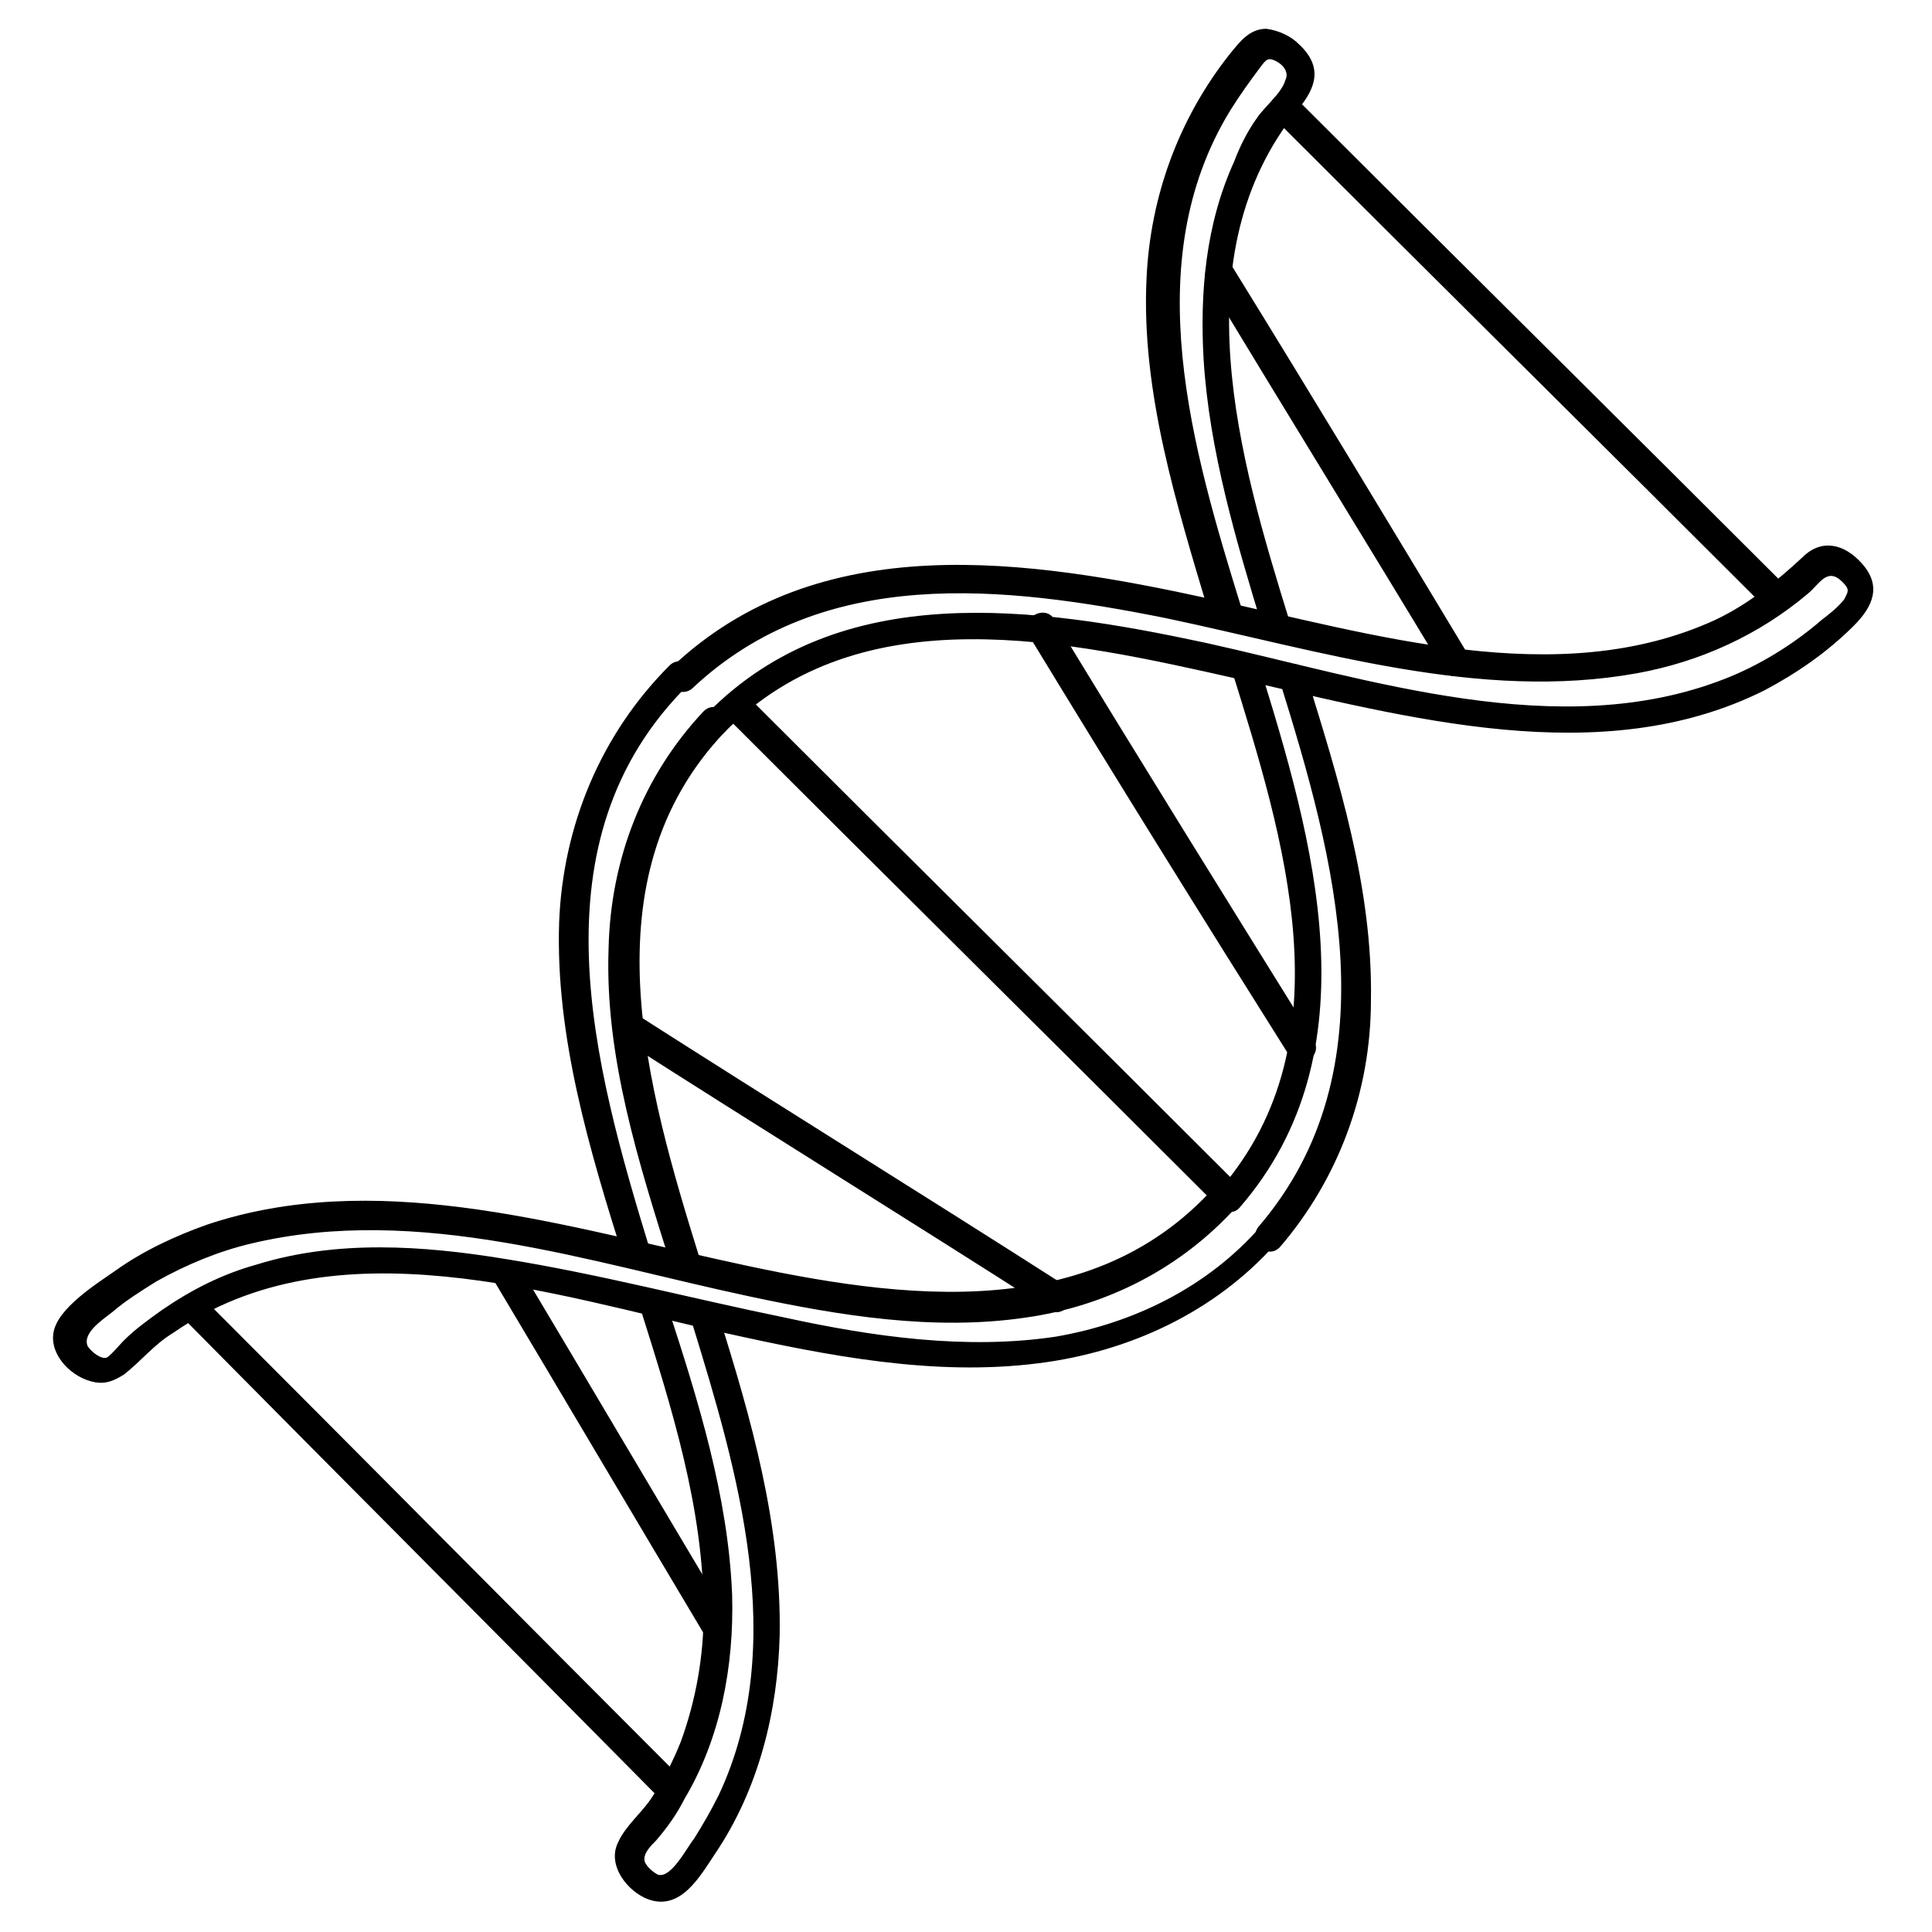
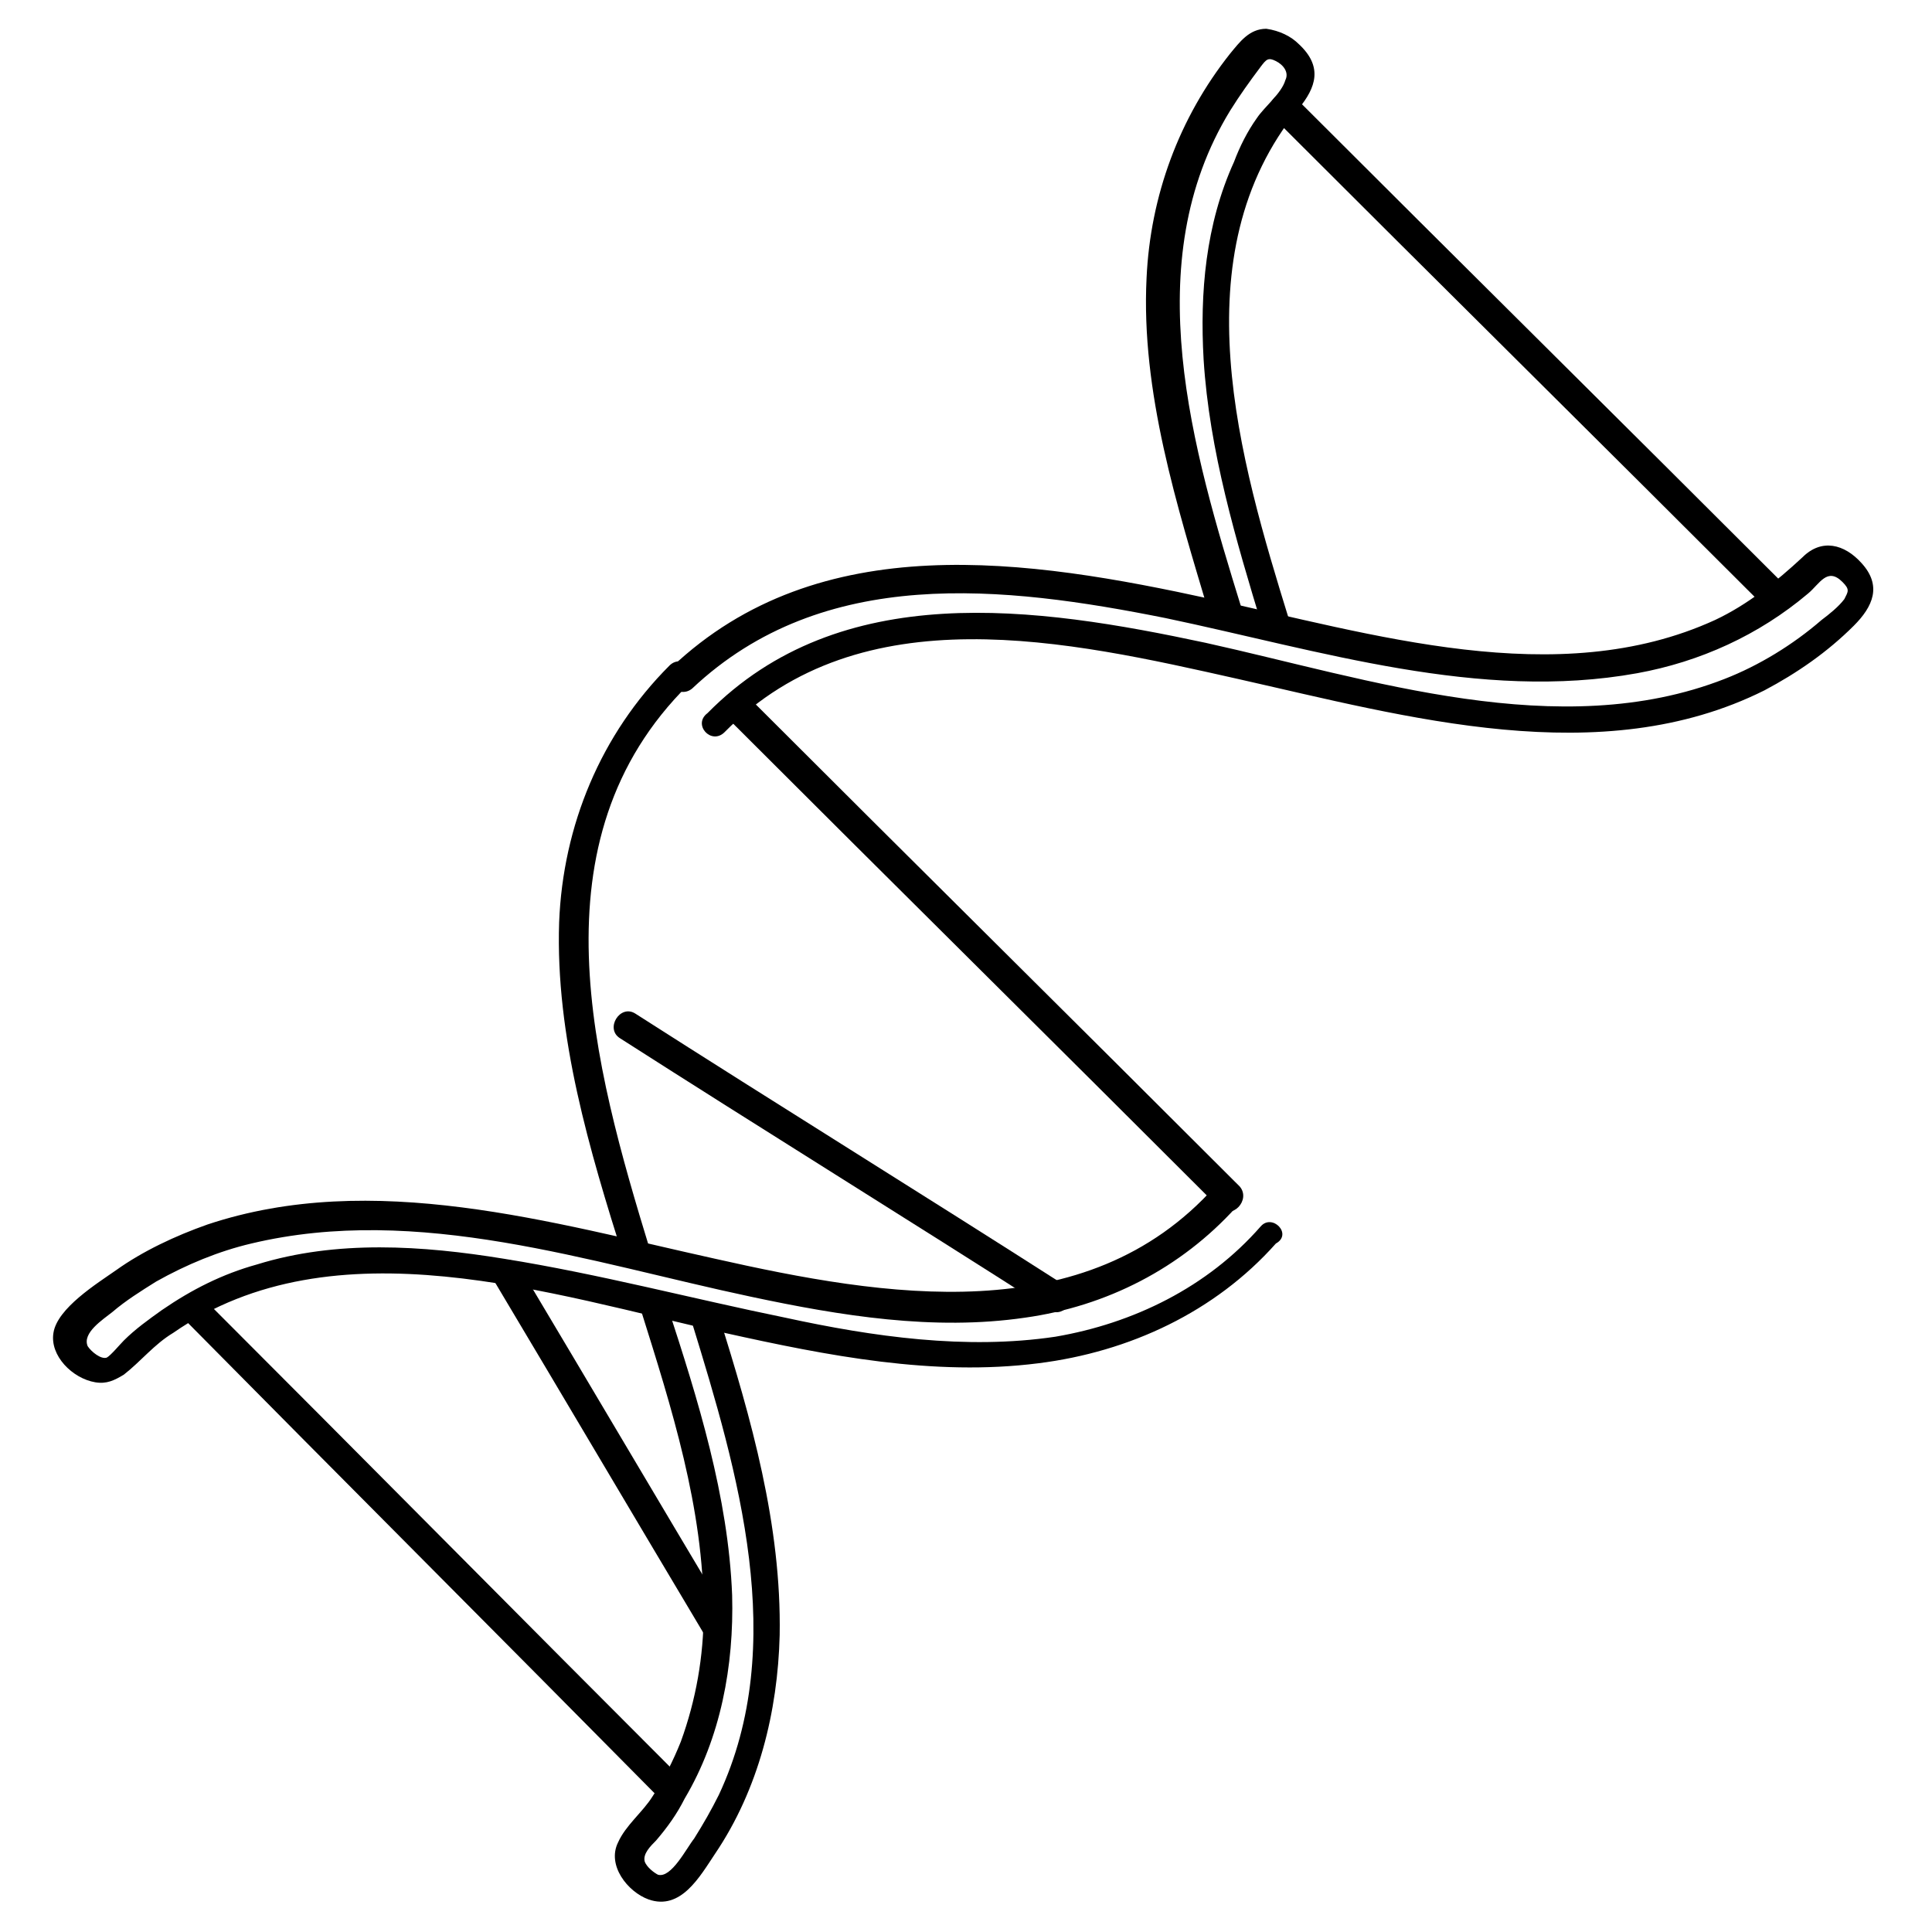
<svg xmlns="http://www.w3.org/2000/svg" fill="#000000" width="800px" height="800px" version="1.1" viewBox="144 144 512 512">
  <g>
-     <path d="m329.46 477.59c-14.105-45.344-30.23-100.76 6.551-139.55 3.527-3.527-2.016-9.07-5.543-5.543-16.121 17.129-24.688 39.297-25.191 62.977-1.008 28.719 8.062 56.93 16.625 84.137 1.512 4.531 9.07 2.519 7.559-2.016z" />
    <path d="m313.85 491.19c8.062 25.695 16.625 52.395 16.625 80.105 0 11.586-2.016 23.176-6.047 34.258-2.016 5.039-4.535 10.078-7.559 14.609-2.519 4.031-7.055 7.559-9.07 12.09-3.023 6.047 2.519 13.098 8.062 15.113 8.566 3.023 13.602-6.047 17.633-12.09 11.586-17.129 16.625-37.785 17.129-57.938 0.504-29.223-7.559-57.434-16.121-84.641-1.512-4.535-8.566-2.519-7.055 2.016 12.09 39.297 25.695 85.145 7.055 124.95-2.016 4.031-4.031 7.559-6.551 11.586-2.016 2.519-6.047 10.578-9.574 9.574-1.008-0.504-3.023-2.016-3.527-3.527-0.504-2.016 1.512-4.031 3.023-5.543 3.023-3.527 5.543-7.055 7.559-11.082 9.574-16.121 13.098-35.266 12.594-53.906-1.008-26.199-9.07-51.891-17.129-76.578-1.504-5.543-8.559-3.527-7.047 1.008z" />
    <path d="m321.4 320.4c-18.137 18.137-28.215 42.32-29.223 68.016-1.008 30.23 8.062 60.457 17.129 89.176 1.512 4.535 8.566 2.519 7.055-2.016-15.113-49.375-31.738-108.82 10.078-150.14 4.031-3.027-1.512-8.566-5.039-5.039z" />
-     <path d="m483.13 324.43c14.609 46.855 30.23 102.78-5.543 144.59-3.023 3.527 2.016 9.07 5.543 5.543 15.617-18.137 24.184-41.312 24.184-65.496 0.504-29.727-8.566-58.441-17.129-86.152-1.012-5.035-8.062-3.019-7.055 1.512z" />
    <path d="m473.05 305.28c-13.098-42.32-27.711-91.691-3.023-132 2.519-4.031 5.039-7.559 8.062-11.586 1.512-2.016 2.016-2.519 4.031-1.512s3.527 3.023 2.519 5.039c-1.008 3.527-5.543 7.055-7.559 10.078-2.519 3.527-4.535 7.559-6.047 11.586-7.559 16.625-9.07 34.762-8.062 52.395 1.512 24.184 8.566 47.863 15.617 71.039 1.512 4.535 8.566 2.519 7.055-2.016-13.098-42.32-29.223-96.73 2.519-135.52 4.535-5.543 6.551-11.082 0-17.129-2.016-2.016-5.039-3.527-8.566-4.031-4.535 0-7.055 3.527-9.574 6.551-13.602 17.129-21.16 37.785-22.168 59.449-1.512 30.23 8.062 60.457 16.625 89.176 2.523 5.031 10.082 3.016 8.57-1.52z" />
-     <path d="m472.55 463.98c35.77-41.312 19.648-97.234 5.039-144.09-1.512-4.535-8.566-2.519-7.055 2.016 13.602 43.832 30.73 97.738-3.023 137.04-3.527 3.531 2.016 8.566 5.039 5.039z" />
    <path d="m478.09 469.02c-14.105 16.121-33.754 25.695-54.41 29.223-23.68 3.527-48.367 0-71.539-5.039-24.688-5.039-49.375-11.586-74.562-15.617-21.664-3.527-44.336-5.039-65.496 1.512-9.07 2.519-17.129 6.551-25.191 12.09-3.527 2.519-7.055 5.039-10.078 8.062-1.008 1.008-3.527 4.031-4.535 4.535-1.512 0.504-4.031-1.512-5.039-3.023-1.512-3.527 4.031-7.055 6.551-9.07 3.527-3.023 7.559-5.543 11.586-8.062 8.062-4.535 16.625-8.062 25.191-10.078 44.336-10.578 89.68 5.039 132.5 14.105 23.68 5.039 48.367 9.07 72.547 5.543 21.664-3.023 41.312-13.098 55.922-29.223 3.023-3.527-2.016-9.07-5.543-5.543-34.258 38.289-87.664 29.223-132.5 19.145-43.328-9.574-90.688-23.68-134.52-9.07-8.566 3.023-17.129 7.055-24.184 12.09-5.039 3.527-15.617 10.078-16.625 16.625-1.008 6.047 5.039 12.09 11.082 13.098 3.023 0.504 5.039-0.504 7.559-2.016 4.535-3.527 8.062-8.062 13.098-11.082 42.824-29.727 100.26-10.078 146.11 0 27.207 6.047 55.418 11.586 83.129 8.062 24.184-3.023 46.855-13.602 62.977-31.738 4.535-2.512-1.004-8.055-4.027-4.527z" />
    <path d="m336.02 338.03c36.273-36.777 91.191-24.184 136.03-14.105 44.84 10.078 96.227 24.688 139.55 3.023 8.566-4.535 16.625-10.078 23.68-17.129 5.039-5.039 7.559-10.578 2.016-16.625-4.535-5.039-10.578-6.551-15.617-1.512-7.055 6.551-14.609 12.594-23.176 16.625-41.816 19.145-91.191 3.527-133.51-5.543-48.367-10.578-103.79-19.145-143.08 18.137-3.527 3.527 2.016 8.566 5.543 5.543 34.762-32.746 82.625-27.207 125.45-18.641 40.809 8.566 83.129 22.168 124.95 14.609 16.625-3.023 32.242-10.078 45.344-21.16 3.023-2.519 5.039-7.055 9.07-3.023 2.016 2.016 1.512 2.519 0.504 4.535-1.512 2.016-4.031 4.031-6.047 5.543-7.559 6.551-16.625 12.09-25.695 15.617-43.832 17.129-94.211 0-137.54-9.574-44.84-9.574-96.73-17.129-132 18.641-4.035 3.023 1.004 8.562 4.531 5.039z" />
    <path d="m337.02 334.5c43.328 43.328 86.656 86.152 129.98 129.48 3.527 3.527 8.566-2.016 5.543-5.543-43.328-43.328-86.656-86.152-129.98-129.48-3.527-3.023-9.07 2.016-5.543 5.543z" />
    <path d="m275.05 483.63c18.641 31.234 36.777 61.969 55.418 93.203 2.519 4.031 9.07 0.504 6.551-4.031-18.641-31.234-36.777-61.969-55.418-93.203-2.519-4.031-8.566 0-6.551 4.031z" />
    <path d="m192.43 493.2c42.32 42.824 84.641 85.145 126.96 127.97 3.527 3.527 8.566-2.016 5.543-5.543-42.32-42.32-84.641-85.145-126.96-127.46-3.527-3.527-9.07 2.016-5.543 5.039z" />
-     <path d="m463.98 218.63c20.656 34.258 41.816 68.52 62.473 102.78 2.519 4.031 9.07 0.504 6.551-4.031-20.656-34.262-41.312-68.52-62.473-102.78-2.519-4.031-9.066 0-6.551 4.031z" />
    <path d="m481.62 175.3c43.328 43.328 87.16 86.656 130.49 129.98 3.527 3.527 8.566-2.016 5.543-5.543-43.328-43.328-87.16-86.656-130.49-129.98-3.527-3.527-9.07 2.016-5.543 5.543z" />
    <path d="m308.3 419.14c37.785 24.184 76.074 47.863 113.86 72.043 4.031 2.519 8.062-4.031 4.031-6.551-37.785-24.184-76.074-47.863-113.86-72.043-4.031-2.519-8.062 4.031-4.031 6.551z" />
-     <path d="m416.62 312.34c22.672 37.281 45.848 74.562 69.02 111.34 2.519 4.031 9.07 0.504 6.551-4.031-23.176-37.281-46.352-74.562-69.023-111.85-2.516-3.523-9.066 0.004-6.547 4.539z" />
  </g>
</svg>